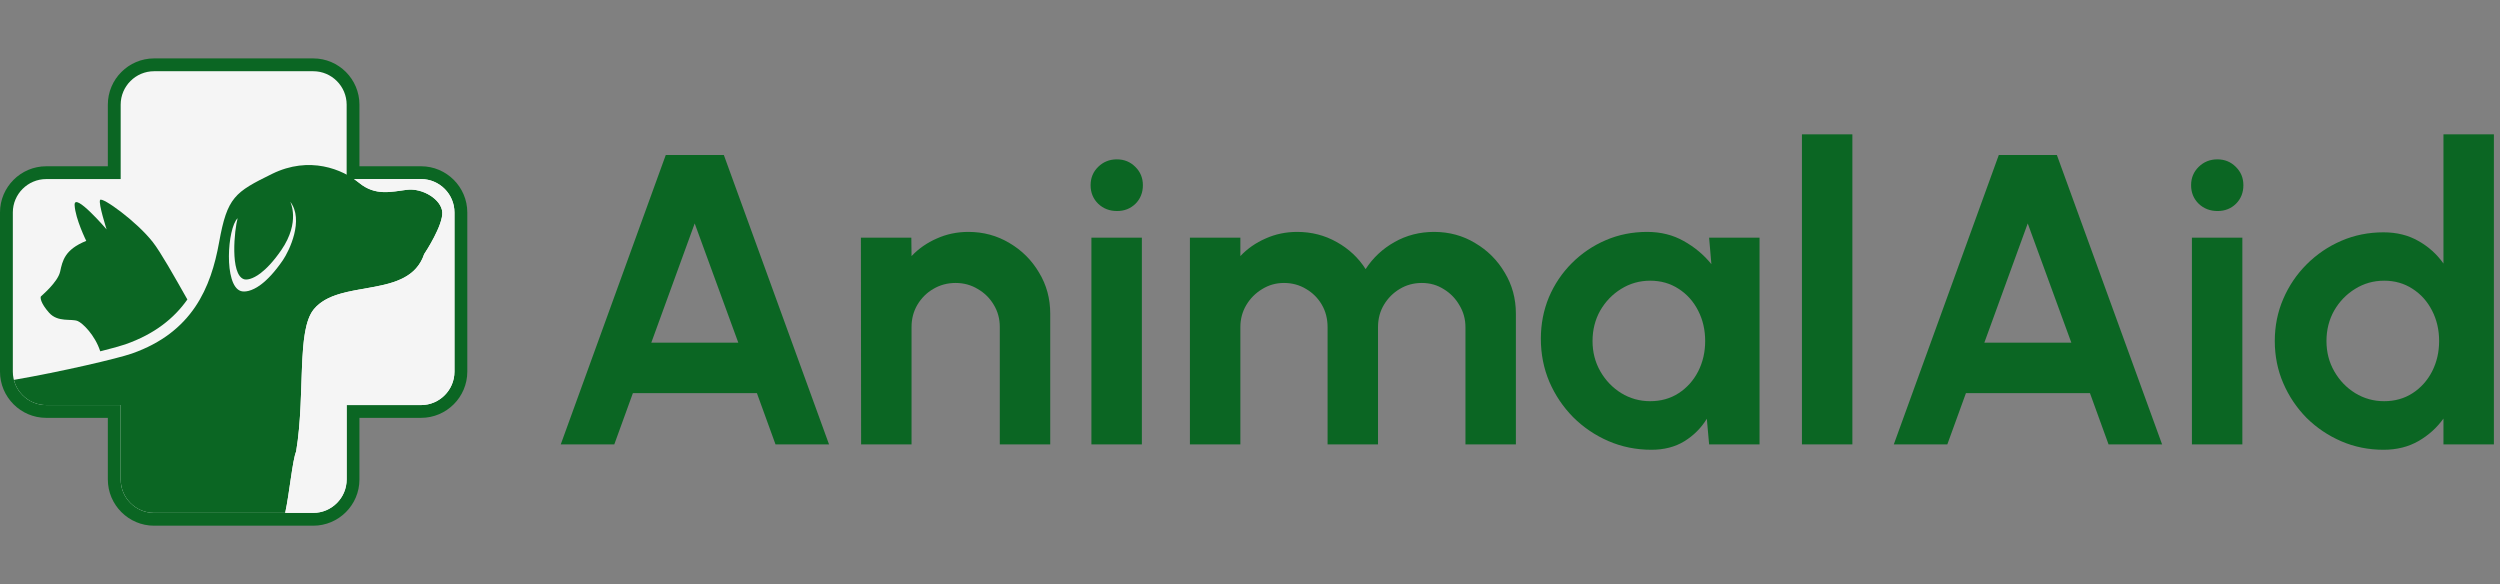
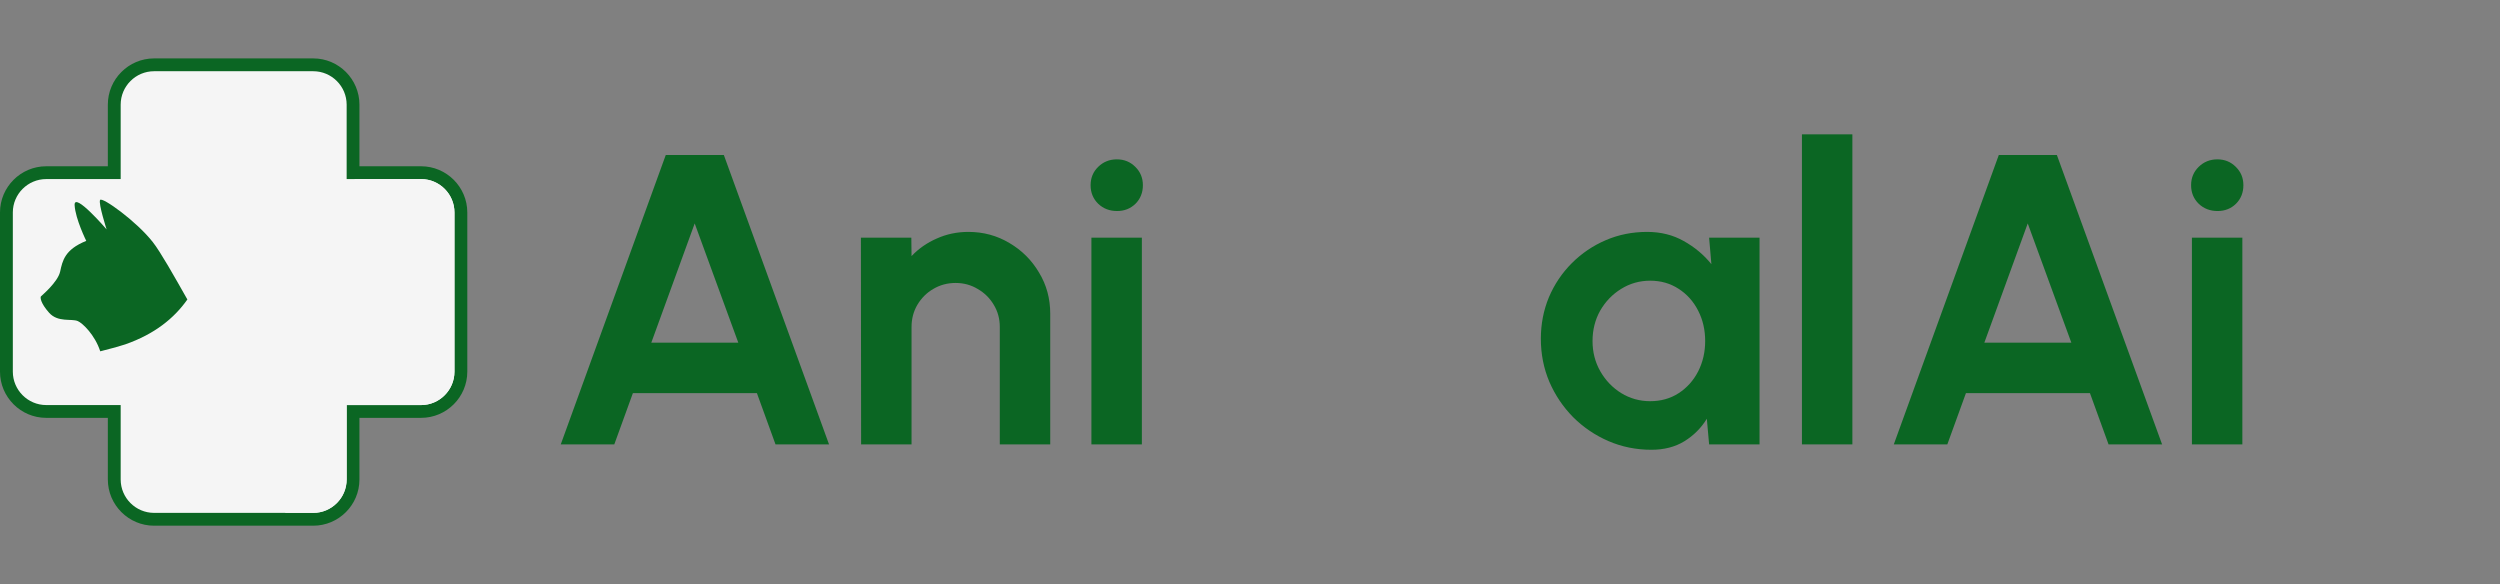
<svg xmlns="http://www.w3.org/2000/svg" width="214" height="50" viewBox="0 0 214 50" fill="none">
  <rect x="0" y="0" width="214" height="50" fill="#808080" stroke="none" />
  <path fill-rule="evenodd" clip-rule="evenodd" d="M9.231 14.233H3.955C1.778 14.233 0 16.01 0 18.185V31.814C0 33.993 1.778 35.768 3.955 35.768H9.231V41.046C9.231 43.222 11.01 45 13.188 45H26.816C28.993 45 30.768 43.222 30.768 41.046V35.768H36.047C38.221 35.768 40.001 33.993 40.001 31.814V18.185C40.001 16.01 38.221 14.233 36.047 14.233H30.768V8.955C30.768 6.779 28.993 5 26.816 5H13.188C11.01 5 9.231 6.779 9.231 8.955V14.233Z" fill="#0B6623" />
  <path fill-rule="evenodd" clip-rule="evenodd" d="M26.816 6.097H13.188C11.614 6.097 10.33 7.383 10.33 8.955V41.045C10.33 42.617 11.614 43.902 13.188 43.902H26.816C28.385 43.902 29.673 42.617 29.673 41.045V8.955C29.673 7.383 28.385 6.097 26.816 6.097Z" fill="#F5F5F5" />
  <path fill-rule="evenodd" clip-rule="evenodd" d="M1.098 18.185V31.814C1.098 33.385 2.383 34.673 3.955 34.673H36.047C37.617 34.673 38.902 33.385 38.902 31.814V18.185C38.902 16.614 37.617 15.329 36.047 15.329H3.955C2.383 15.329 1.098 16.614 1.098 18.185Z" fill="#F5F5F5" />
  <path fill-rule="evenodd" clip-rule="evenodd" d="M7.384 20.62C7.384 20.62 6.452 18.741 6.387 17.559C6.324 16.374 9.124 19.634 9.124 19.634C9.124 19.634 8.413 17.424 8.565 17.12C8.716 16.813 11.678 18.93 13.081 20.725C13.758 21.591 14.906 23.635 16.039 25.636C14.909 27.24 13.242 28.596 10.72 29.479C10.332 29.614 9.569 29.827 8.581 30.072C8.125 28.668 7.063 27.651 6.654 27.482C6.105 27.255 4.958 27.618 4.2 26.768C3.445 25.916 3.44 25.447 3.503 25.373C3.566 25.299 4.95 24.156 5.15 23.242C5.347 22.333 5.537 21.358 7.384 20.62Z" fill="#0B6623" />
-   <path fill-rule="evenodd" clip-rule="evenodd" d="M36.307 21.754C36.443 21.559 37.925 19.274 37.86 18.172C37.793 17.068 36.168 16.08 34.834 16.245C33.499 16.411 32.141 16.801 30.736 15.648C29.329 14.496 26.494 13.312 23.293 14.883C20.095 16.455 19.452 16.873 18.756 20.741C18.059 24.61 16.484 28.442 11.285 30.265C10.083 30.685 5.262 31.815 1.187 32.518C1.502 33.752 2.625 34.674 3.956 34.674H10.331V41.046C10.331 42.618 11.615 43.903 13.189 43.903H24.414C24.785 42.172 25.031 39.412 25.35 38.644C26.16 33.789 25.369 28.28 26.865 26.471C29.068 23.8 34.997 25.66 36.307 21.754Z" fill="#0B6623" />
  <path d="M24.842 17.265C24.842 17.27 25.742 18.979 24.084 21.4C23.408 22.383 22.804 23.006 22.303 23.387C21.589 23.925 21.099 23.972 20.883 23.901C19.669 23.494 20.07 19.633 20.341 18.68C19.458 19.522 19.147 24.423 20.608 24.911C20.902 25.011 21.523 24.971 22.351 24.348C22.881 23.948 23.51 23.297 24.209 22.28C24.764 21.47 26.042 18.82 24.842 17.265Z" fill="#F5F5F5" />
  <path fill-rule="evenodd" clip-rule="evenodd" d="M36.047 34.674H29.673V41.046C29.673 42.618 28.384 43.902 26.816 43.902L24.414 43.903C24.785 42.172 25.031 39.412 25.35 38.644C25.566 37.34 25.667 35.985 25.731 34.674C25.901 31.095 25.773 27.794 26.865 26.471C27.535 25.658 28.546 25.265 29.673 25.002C32.244 24.399 35.394 24.474 36.307 21.754C36.443 21.559 37.925 19.274 37.86 18.172C37.793 17.068 36.168 16.08 34.834 16.245C33.499 16.411 32.141 16.801 30.736 15.648C30.604 15.541 30.46 15.434 30.307 15.331H36.048C37.618 15.331 38.902 16.616 38.902 18.187V31.815C38.902 33.385 37.617 34.674 36.047 34.674Z" fill="#F5F5F5" />
  <path d="M56.989 13.269H61.961L70.966 38.04H66.384L64.791 33.652H54.175L52.583 38.04H48.001L56.989 13.269ZM55.75 29.335H63.199L59.466 19.126L55.75 29.335Z" fill="#0B6623" />
  <path d="M89.9 26.858V38.04H85.583V27.99C85.583 27.294 85.412 26.663 85.07 26.097C84.728 25.519 84.268 25.065 83.69 24.735C83.124 24.392 82.493 24.221 81.797 24.221C81.101 24.221 80.464 24.392 79.886 24.735C79.32 25.065 78.866 25.519 78.523 26.097C78.193 26.663 78.028 27.294 78.028 27.99V38.04H73.711L73.693 20.347H78.01L78.028 21.921C78.63 21.284 79.349 20.783 80.187 20.417C81.024 20.04 81.927 19.851 82.894 19.851C84.179 19.851 85.353 20.17 86.415 20.807C87.476 21.432 88.32 22.275 88.945 23.337C89.582 24.387 89.9 25.56 89.9 26.858Z" fill="#0B6623" />
  <path d="M93.425 20.347H97.743V38.04H93.425V20.347ZM95.619 18.064C94.982 18.064 94.446 17.858 94.009 17.445C93.573 17.02 93.355 16.489 93.355 15.853C93.355 15.227 93.573 14.703 94.009 14.278C94.446 13.853 94.977 13.641 95.602 13.641C96.227 13.641 96.752 13.853 97.176 14.278C97.613 14.703 97.831 15.227 97.831 15.853C97.831 16.489 97.619 17.02 97.194 17.445C96.769 17.858 96.245 18.064 95.619 18.064Z" fill="#0B6623" />
-   <path d="M101.857 38.04V20.347H106.175V21.921C106.776 21.284 107.496 20.783 108.333 20.417C109.171 20.04 110.073 19.851 111.04 19.851C112.267 19.851 113.393 20.14 114.42 20.718C115.458 21.296 116.283 22.069 116.897 23.036C117.522 22.069 118.348 21.296 119.374 20.718C120.4 20.14 121.526 19.851 122.753 19.851C124.051 19.851 125.224 20.17 126.274 20.807C127.336 21.432 128.179 22.275 128.804 23.337C129.441 24.387 129.76 25.56 129.76 26.858V38.04H125.443V28.008C125.443 27.324 125.272 26.699 124.929 26.132C124.599 25.554 124.151 25.094 123.585 24.752C123.03 24.398 122.405 24.221 121.709 24.221C121.013 24.221 120.382 24.392 119.816 24.735C119.262 25.065 118.813 25.513 118.471 26.079C118.129 26.645 117.958 27.288 117.958 28.008V38.04H113.641V28.008C113.641 27.288 113.476 26.645 113.146 26.079C112.815 25.513 112.367 25.065 111.801 24.735C111.235 24.392 110.604 24.221 109.908 24.221C109.224 24.221 108.599 24.398 108.032 24.752C107.466 25.094 107.012 25.554 106.67 26.132C106.34 26.699 106.175 27.324 106.175 28.008V38.04H101.857Z" fill="#0B6623" />
  <path d="M146.3 20.347H150.617V38.04H146.3L146.105 35.846C145.621 36.636 144.979 37.279 144.176 37.775C143.386 38.258 142.448 38.5 141.363 38.5C140.054 38.5 138.827 38.252 137.683 37.757C136.539 37.261 135.53 36.577 134.657 35.705C133.796 34.832 133.118 33.823 132.623 32.679C132.139 31.535 131.897 30.308 131.897 28.999C131.897 27.737 132.127 26.551 132.587 25.442C133.059 24.334 133.714 23.36 134.551 22.523C135.389 21.686 136.356 21.031 137.453 20.559C138.55 20.087 139.73 19.851 140.992 19.851C142.159 19.851 143.203 20.111 144.123 20.63C145.055 21.149 145.846 21.809 146.494 22.611L146.3 20.347ZM141.257 34.342C142.177 34.342 142.991 34.112 143.699 33.652C144.406 33.192 144.961 32.573 145.362 31.794C145.763 31.004 145.963 30.137 145.963 29.193C145.963 28.238 145.763 27.371 145.362 26.592C144.961 25.802 144.401 25.177 143.681 24.717C142.973 24.257 142.165 24.027 141.257 24.027C140.349 24.027 139.517 24.263 138.762 24.735C138.019 25.195 137.424 25.814 136.975 26.592C136.539 27.371 136.321 28.238 136.321 29.193C136.321 30.149 136.545 31.016 136.993 31.794C137.441 32.573 138.037 33.192 138.78 33.652C139.535 34.112 140.361 34.342 141.257 34.342Z" fill="#0B6623" />
  <path d="M154.246 38.04V11.5H158.563V38.04H154.246Z" fill="#0B6623" />
  <path d="M171.097 13.269H176.069L185.075 38.04H180.492L178.9 33.652H168.284L166.691 38.04H162.109L171.097 13.269ZM169.858 29.335H177.307L173.574 19.126L169.858 29.335Z" fill="#0B6623" />
  <path d="M187.628 20.347H191.946V38.04H187.628V20.347ZM189.822 18.064C189.185 18.064 188.649 17.858 188.212 17.445C187.776 17.02 187.558 16.489 187.558 15.853C187.558 15.227 187.776 14.703 188.212 14.278C188.649 13.853 189.18 13.641 189.805 13.641C190.43 13.641 190.955 13.853 191.379 14.278C191.816 14.703 192.034 15.227 192.034 15.853C192.034 16.489 191.822 17.02 191.397 17.445C190.973 17.858 190.448 18.064 189.822 18.064Z" fill="#0B6623" />
-   <path d="M209.16 11.5H213.477V38.04H209.16V35.828C208.594 36.619 207.88 37.261 207.019 37.757C206.158 38.252 205.161 38.5 204.029 38.5C202.743 38.5 201.54 38.258 200.42 37.775C199.299 37.291 198.308 36.624 197.447 35.775C196.598 34.914 195.931 33.923 195.448 32.803C194.964 31.682 194.722 30.479 194.722 29.193C194.722 27.908 194.964 26.704 195.448 25.584C195.931 24.463 196.598 23.478 197.447 22.629C198.308 21.768 199.299 21.096 200.42 20.612C201.54 20.128 202.743 19.887 204.029 19.887C205.161 19.887 206.158 20.134 207.019 20.63C207.88 21.113 208.594 21.756 209.16 22.558V11.5ZM204.082 34.342C205.002 34.342 205.816 34.112 206.524 33.652C207.232 33.192 207.786 32.573 208.187 31.794C208.588 31.004 208.789 30.137 208.789 29.193C208.789 28.238 208.588 27.371 208.187 26.592C207.786 25.802 207.226 25.177 206.506 24.717C205.798 24.257 204.99 24.027 204.082 24.027C203.174 24.027 202.342 24.263 201.587 24.735C200.844 25.195 200.249 25.814 199.8 26.592C199.364 27.371 199.146 28.238 199.146 29.193C199.146 30.149 199.37 31.016 199.818 31.794C200.266 32.573 200.862 33.192 201.605 33.652C202.36 34.112 203.186 34.342 204.082 34.342Z" fill="#0B6623" />
</svg>